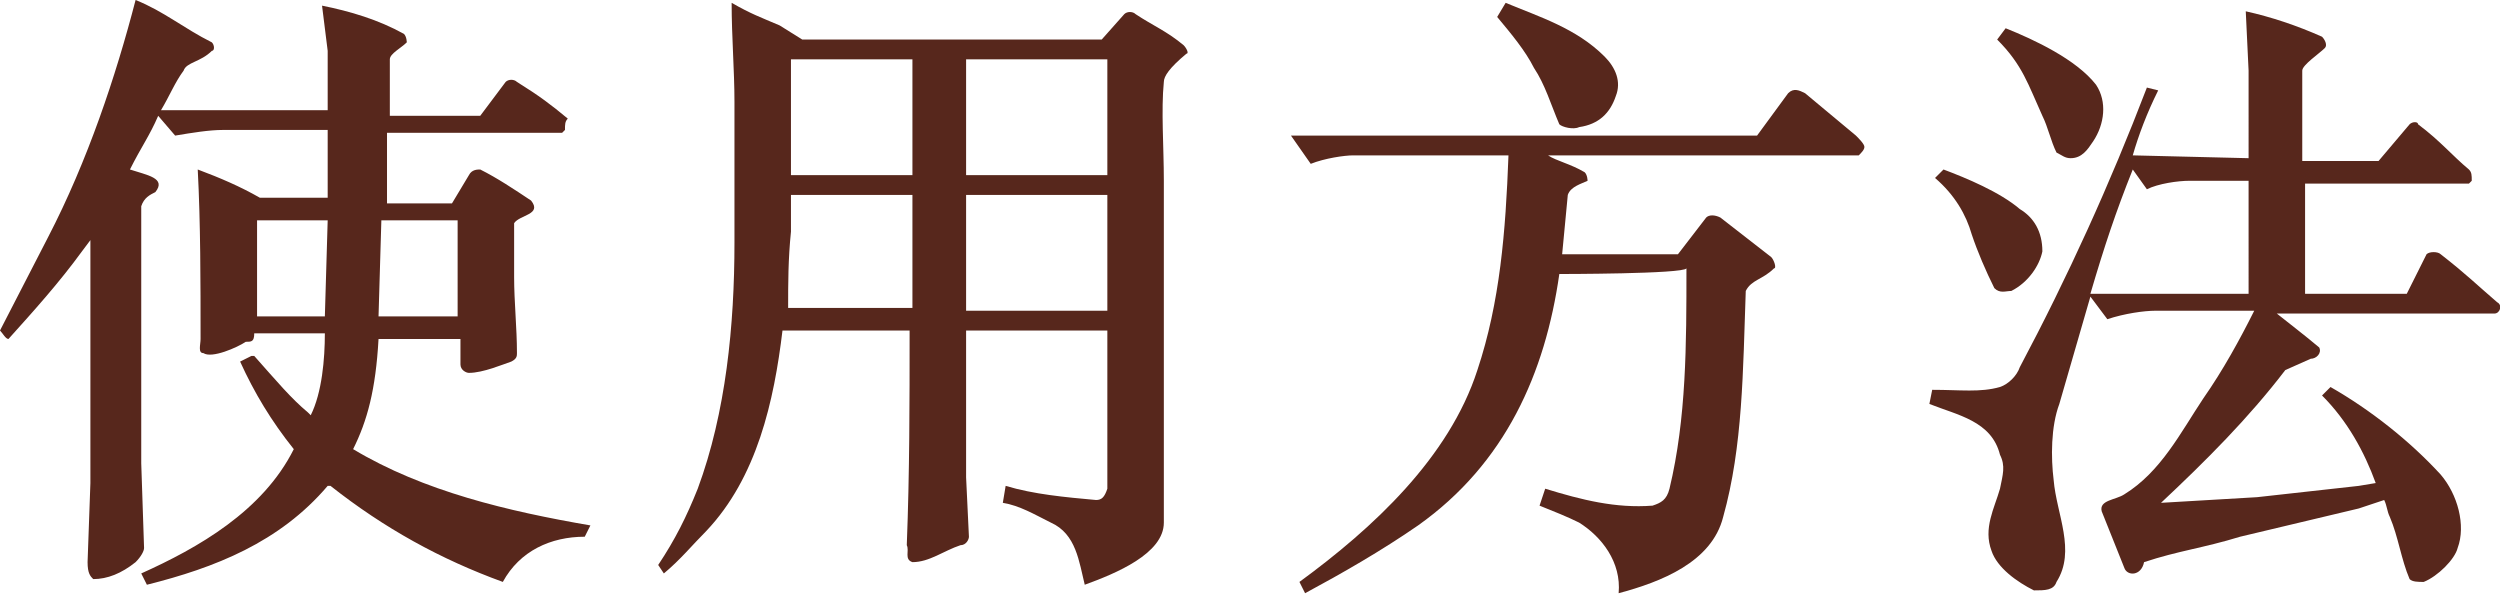
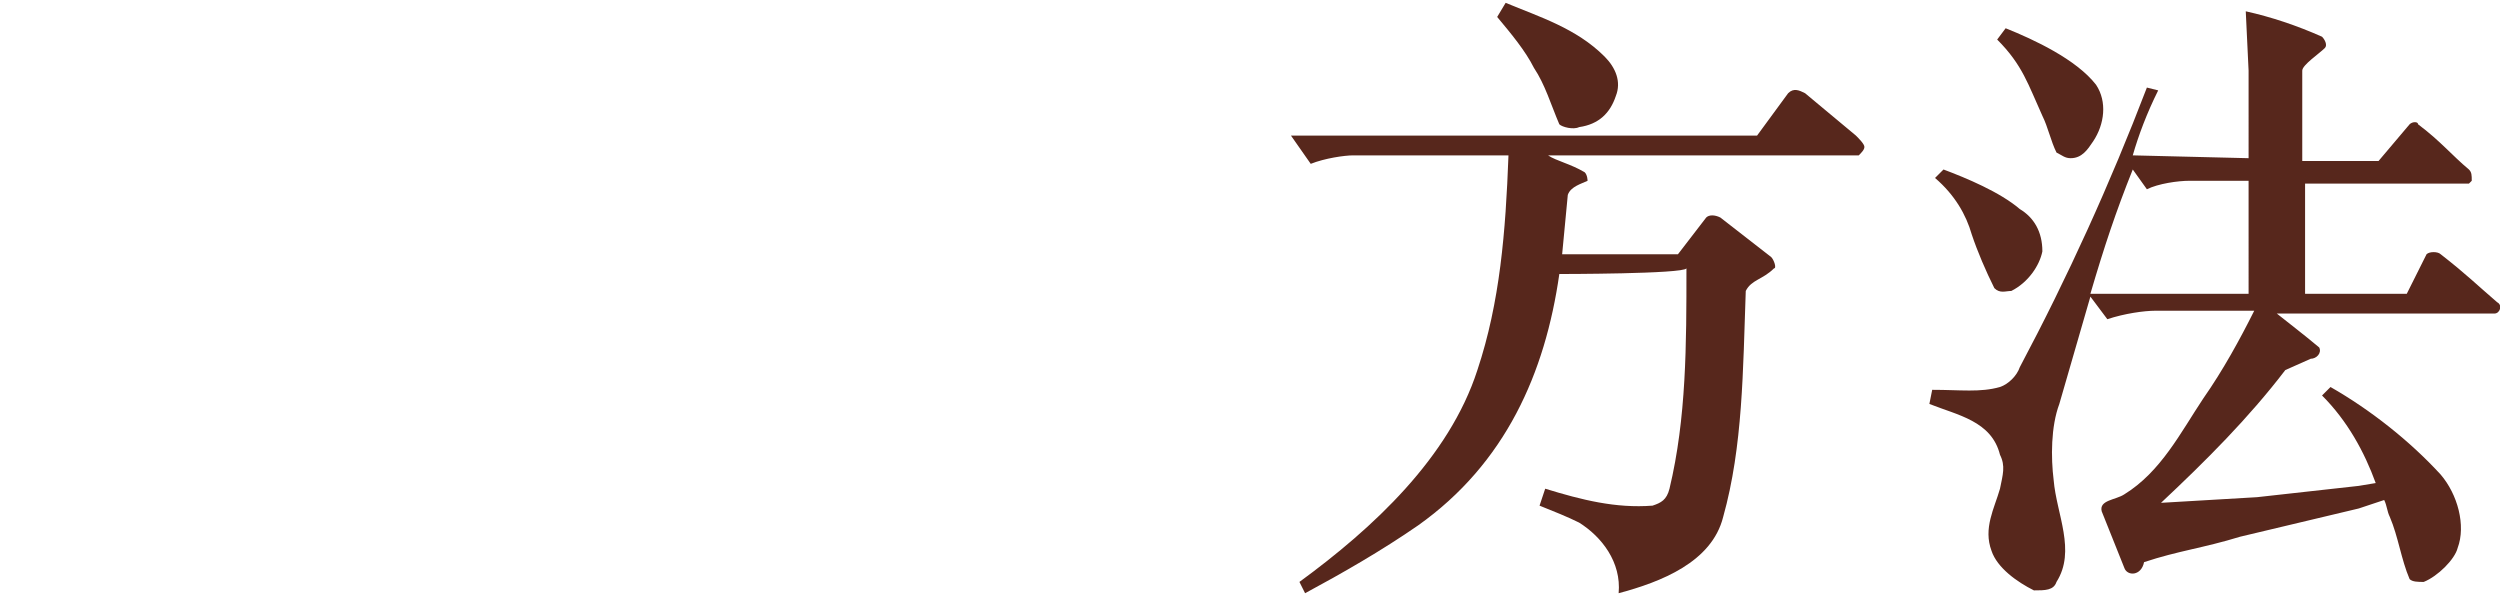
<svg xmlns="http://www.w3.org/2000/svg" version="1.1" x="0px" y="0px" width="88.5px" height="21.1px" viewBox="0 0 88.5 21.1" style="enable-background:new 0 0 88.5 21.1;" xml:space="preserve">
  <style type="text/css">
	.st0{fill:#57271C;}
</style>
  <defs>
</defs>
  <g>
    <g>
-       <path class="st0" d="M18.2,9.8c0,0.9,0.1,1.8,0.1,2.7c0,0.1,0,0.2-0.2,0.3c-0.3,0.1-1,0.4-1.5,0.4c-0.1,0-0.3-0.1-0.3-0.3v-0.9    h-2.9c-0.1,1.8-0.4,2.9-0.9,3.9c2.5,1.5,5.5,2.2,8.4,2.7L20.7,19c-1.2,0-2.3,0.5-2.9,1.6c-2.2-0.8-4.2-1.9-6.1-3.4h-0.1    c-1.7,2-4,2.9-6.4,3.5L5,20.3c2-0.9,4.3-2.2,5.4-4.4c-0.8-1-1.4-2-1.9-3.1l0.4-0.2L9,12.6c0.8,0.9,1.3,1.5,1.9,2l0.1,0.1    c0.4-0.8,0.5-2,0.5-2.9H9c0,0.3-0.1,0.3-0.3,0.3c-0.3,0.2-1.2,0.6-1.5,0.4C7,12.5,7.1,12.2,7.1,12C7.1,10,7.1,7.9,7,6    c0.8,0.3,1.5,0.6,2.2,1h2.4V4.6H7.9c-0.5,0-1.1,0.1-1.7,0.2L5.6,4.1C5.3,4.8,5,5.2,4.6,6c0.6,0.2,1.3,0.3,0.9,0.8    C5.3,6.9,5.1,7,5,7.3v9.1l0.1,3c0,0.1-0.1,0.3-0.3,0.5c-0.5,0.4-1,0.6-1.5,0.6c-0.1-0.1-0.2-0.2-0.2-0.6l0.1-2.8V8.5L2.9,8.9    C2.1,10,1.2,11,0.3,12c-0.1,0-0.2-0.2-0.3-0.3l1.7-3.3C3.1,5.7,4.1,2.7,4.8,0c1,0.4,1.7,1,2.7,1.5c0.1,0.1,0.1,0.3,0,0.3    C7.1,2.2,6.6,2.2,6.5,2.5C6.2,2.9,6,3.4,5.7,3.9h5.9V1.8V1.8l-0.2-1.6c1,0.2,2,0.5,2.9,1c0.1,0.1,0.1,0.3,0.1,0.3    c-0.2,0.2-0.6,0.4-0.6,0.6v2h3.2l0.9-1.2c0.1-0.1,0.3-0.1,0.4,0c0.8,0.5,1.2,0.8,1.8,1.3C20,4.3,20,4.4,20,4.6l-0.1,0.1h-6.2v2.5    H16l0.6-1C16.7,6,16.9,6,17,6c0.6,0.3,1.2,0.7,1.8,1.1c0.4,0.5-0.4,0.5-0.6,0.8V9.8z M9.1,11.2h2.4l0.1-3.4H9.1V11.2z M16.2,7.8    h-2.7l-0.1,3.4h2.8V7.8z" />
-       <path class="st0" d="M41.2,2.9c-0.1,1,0,2.3,0,3.5v8.2v3.9c0,1.1-1.7,1.8-2.8,2.2c-0.2-0.8-0.3-1.8-1.2-2.2    c-0.6-0.3-1.1-0.6-1.7-0.7l0.1-0.6c1,0.3,2.1,0.4,3.2,0.5c0.2,0,0.3-0.1,0.4-0.4v-5.4v-0.2h-5v5.2l0.1,2.1c0,0.1-0.1,0.3-0.3,0.3    c-0.6,0.2-1.1,0.6-1.7,0.6c-0.3-0.1-0.1-0.4-0.2-0.6c0.1-2.6,0.1-5,0.1-7.6h-4.5c-0.3,2.5-0.9,5.2-2.7,7.1c-0.5,0.5-0.9,1-1.5,1.5    L23.3,20c0.6-0.9,1-1.7,1.4-2.7c1-2.7,1.3-5.8,1.3-8.7v-5c0-1.1-0.1-2.3-0.1-3.5c0.7,0.4,1,0.5,1.7,0.8l0.8,0.5h10.6l0.8-0.9    c0.1-0.1,0.3-0.1,0.4,0c0.6,0.4,1.1,0.6,1.7,1.1c0.1,0.1,0.2,0.3,0.1,0.3C41.4,2.4,41.2,2.7,41.2,2.9z M32.3,6.9H28v0.9v0.4    c-0.1,1-0.1,1.8-0.1,2.7h4.4L32.3,6.9L32.3,6.9z M32.3,2.1h-4.3v4.1h4.3V2.1z M39.2,6.9h-5V11h5V6.9z M39.2,2.1h-5v4.1h5V2.1z" />
      <path class="st0" d="M55.2,9.7c-0.5,3.5-1.9,6.7-5,8.9c-1.3,0.9-2.7,1.7-4,2.4L46,20.6c2.6-1.9,5.3-4.4,6.3-7.5    c0.8-2.4,1-4.9,1.1-7.6h-5.5c-0.3,0-1,0.1-1.5,0.3l-0.7-1h16.5l1.1-1.5c0.2-0.2,0.4-0.1,0.6,0l1.8,1.5c0.1,0.1,0.3,0.3,0.3,0.4    c0,0.1-0.1,0.2-0.2,0.3H54.8c0.3,0.2,0.8,0.3,1.3,0.6c0.1,0.1,0.1,0.3,0.1,0.3c-0.2,0.1-0.6,0.2-0.7,0.5l-0.2,2.1h3.9h0.2l1-1.3    c0.1-0.1,0.3-0.1,0.5,0l1.8,1.4c0.1,0.1,0.2,0.4,0.1,0.4c-0.4,0.4-0.8,0.4-1,0.8c-0.1,2.8-0.1,5.5-0.8,8c-0.4,1.6-2.2,2.3-3.7,2.7    c0.1-1.1-0.6-2-1.4-2.5c-0.4-0.2-0.9-0.4-1.4-0.6l0.2-0.6c1.3,0.4,2.5,0.7,3.8,0.6c0.3-0.1,0.5-0.2,0.6-0.6    c0.6-2.5,0.6-5.1,0.6-7.8C59.6,9.7,55.2,9.7,55.2,9.7z M53.3,0.1C54.5,0.6,55.8,1,56.8,2c0.4,0.4,0.6,0.9,0.4,1.4    c-0.2,0.6-0.6,1-1.3,1.1c-0.2,0.1-0.6,0-0.7-0.1c-0.3-0.7-0.5-1.4-0.9-2c-0.3-0.6-0.8-1.2-1.3-1.8L53.3,0.1z" />
      <path class="st0" d="M88.3,11.1h-7.7c0.5,0.4,0.9,0.7,1.5,1.2c0.1,0.2-0.1,0.4-0.3,0.4l-0.9,0.4c-1.3,1.7-2.8,3.2-4.4,4.7l3.4-0.2    l3.6-0.4l0.6-0.1c-0.4-1.1-1-2.2-1.9-3.1l0.3-0.3c1.4,0.8,2.8,1.9,3.9,3.1c0.6,0.7,0.9,1.8,0.6,2.6c-0.1,0.4-0.7,1-1.2,1.2    c-0.2,0-0.4,0-0.5-0.1c-0.3-0.7-0.4-1.5-0.7-2.2c-0.1-0.2-0.1-0.4-0.2-0.6L83.5,18l-4.2,1c-1.3,0.4-2.2,0.5-3.4,0.9    c-0.1,0.5-0.6,0.5-0.7,0.2l-0.8-2c-0.1-0.4,0.5-0.4,0.8-0.6c1.3-0.8,2-2.2,2.8-3.4c0.7-1,1.3-2.1,1.8-3.1h-3.5    c-0.4,0-1.1,0.1-1.7,0.3l-0.6-0.8l-1.1,3.8c-0.3,0.8-0.3,1.9-0.2,2.7c0.1,1.2,0.8,2.5,0.1,3.6c-0.1,0.3-0.4,0.3-0.8,0.3    c-0.6-0.3-1.3-0.8-1.5-1.4c-0.3-0.8,0.1-1.5,0.3-2.2c0.1-0.5,0.2-0.8,0-1.2c-0.3-1.2-1.5-1.4-2.5-1.8l0.1-0.5c1,0,1.7,0.1,2.4-0.1    c0.3-0.1,0.6-0.4,0.7-0.7c1.7-3.2,3.2-6.5,4.5-9.9l0.4,0.1C76,4,75.7,4.8,75.5,5.5l4.1,0.1V2.5l-0.1-2.1c0.9,0.2,1.8,0.5,2.7,0.9    c0.1,0.1,0.2,0.3,0.1,0.4c-0.2,0.2-0.8,0.6-0.8,0.8v3.2h2.7l1.1-1.3c0.1-0.1,0.3-0.1,0.3,0c0.8,0.6,1.2,1.1,1.8,1.6    c0.1,0.1,0.1,0.2,0.1,0.4l-0.1,0.1h-5.8v3.9h3.6L85.9,9c0.1-0.1,0.4-0.1,0.5,0c0.9,0.7,1.3,1.1,2,1.7    C88.6,10.8,88.5,11.1,88.3,11.1z M71.2,10.3c-0.2,0-0.4,0.1-0.6-0.1c-0.3-0.6-0.6-1.3-0.8-1.9c-0.2-0.7-0.6-1.4-1.3-2l0.3-0.3    c0.8,0.3,2,0.8,2.7,1.4c0.5,0.3,0.8,0.8,0.8,1.5C72.2,9.4,71.8,10,71.2,10.3z M74.1,5c-0.2,0.3-0.4,0.6-0.8,0.6    c-0.2,0-0.3-0.1-0.5-0.2c-0.2-0.4-0.3-0.9-0.5-1.3c-0.5-1.1-0.7-1.8-1.6-2.7L71,1c1,0.4,2.5,1.1,3.2,2C74.6,3.6,74.5,4.4,74.1,5z     M77.5,6.4c-0.4,0-1.1,0.1-1.5,0.3l-0.5-0.7c-0.6,1.5-1,2.7-1.5,4.4h5.6V6.4L77.5,6.4L77.5,6.4z" />
    </g>
  </g>
</svg>